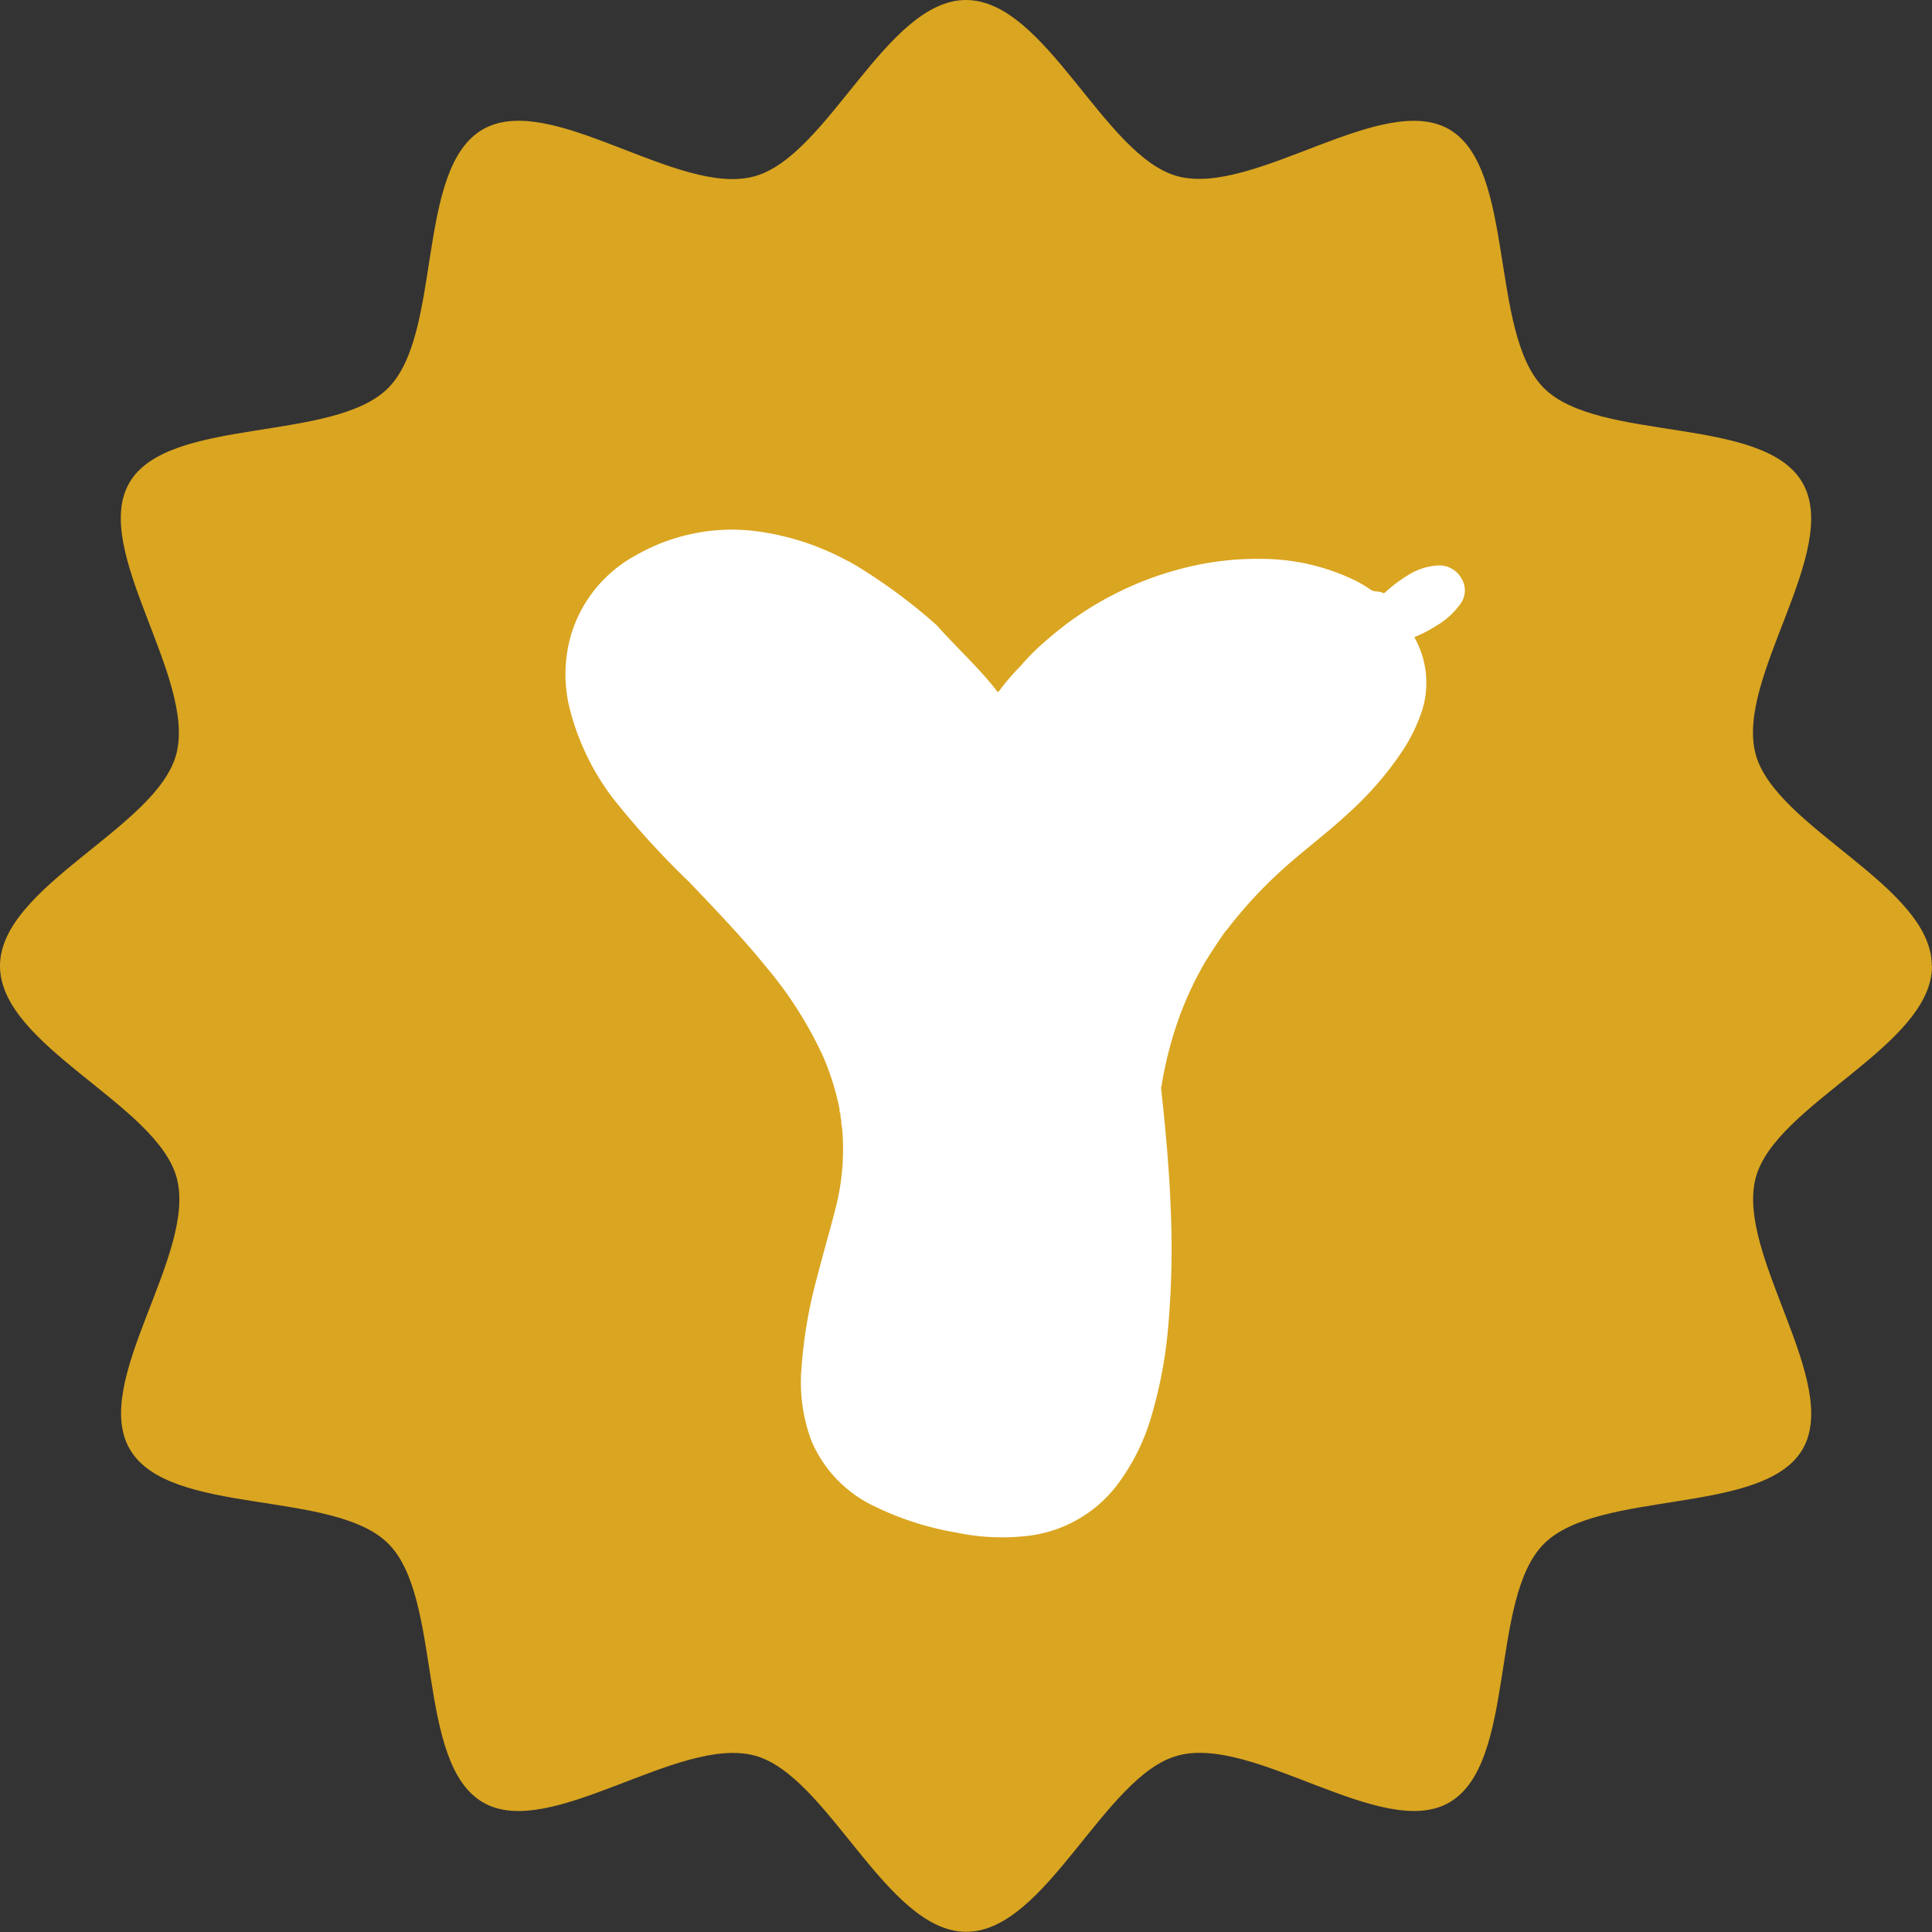
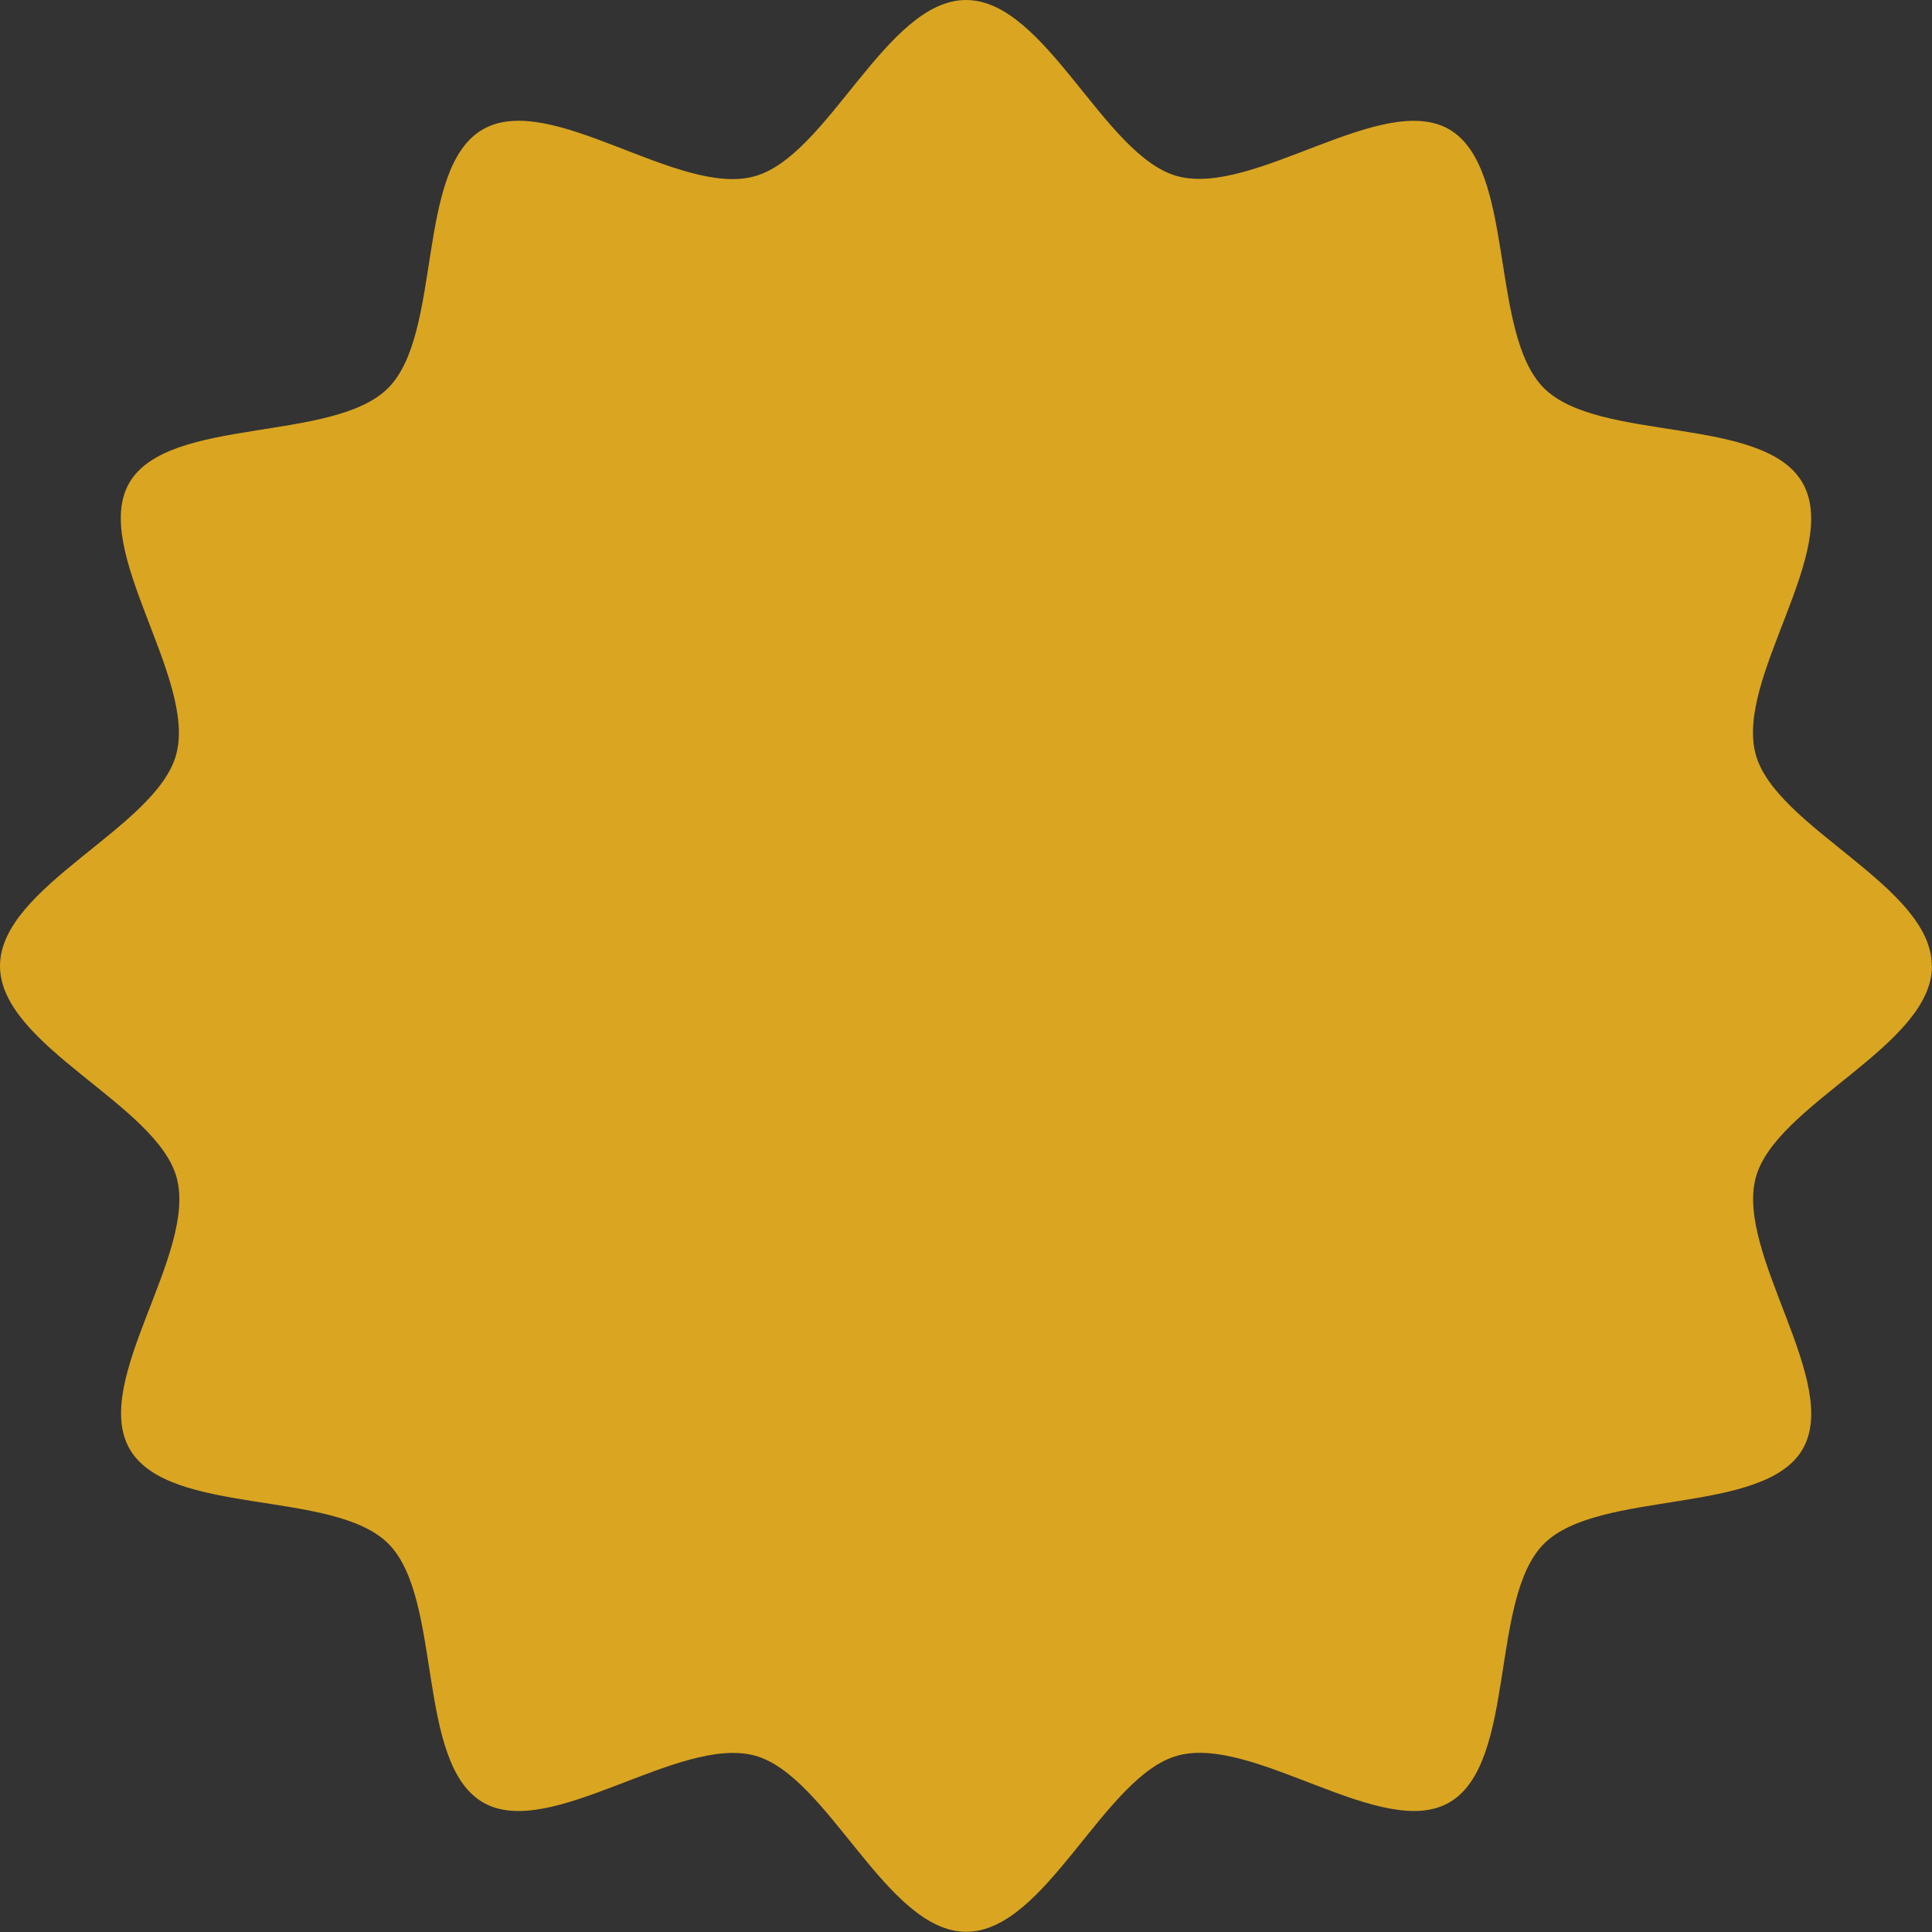
<svg xmlns="http://www.w3.org/2000/svg" width="28.575" height="28.575" viewBox="0 0 28.575 28.575">
  <rect x="0" y="0" width="28.575" height="28.575" fill="#333333" stroke="none" />
  <defs>
    <clipPath id="clip-path">
-       <rect id="Rectangle_790" data-name="Rectangle 790" width="13.967" height="15.579" fill="#fff" />
-     </clipPath>
+       </clipPath>
  </defs>
  <g id="Group_1593" data-name="Group 1593" transform="translate(-729 -2694.275)">
    <g id="Group_1595" data-name="Group 1595" transform="translate(942 90)">
      <path id="Path_1522" data-name="Path 1522" d="M28.575,14.287c0,1.181-2.315,2.041-2.607,3.131-.3,1.127,1.265,3.029.694,4.015s-3.014.59-3.826,1.4-.4,3.247-1.4,3.826c-.986.571-2.888-1-4.014-.694-1.089.291-1.95,2.607-3.131,2.607s-2.043-2.316-3.131-2.607c-1.127-.3-3.029,1.265-4.015.694-1-.58-.591-3.014-1.4-3.826s-3.248-.4-3.826-1.4,1-2.888.694-4.015C2.316,16.329,0,15.468,0,14.287s2.316-2.041,2.607-3.131c.3-1.127-1.265-3.029-.694-4.015s3.014-.59,3.826-1.4.4-3.247,1.4-3.826,2.888,1,4.015.694C12.246,2.316,13.107,0,14.288,0s2.041,2.316,3.131,2.607c1.127.3,3.029-1.264,4.015-.694s.59,3.015,1.4,3.826,3.247.4,3.825,1.4-.995,2.887-.693,4.014c.291,1.089,2.606,1.95,2.606,3.131" transform="translate(-213 2604.275)" fill="#daa520" />
      <g id="Group_1594" data-name="Group 1594" transform="translate(-204.967 2611.773)">
        <g id="Group_1593-2" data-name="Group 1593" clip-path="url(#clip-path)">
-           <path id="Path_1532" data-name="Path 1532" d="M17.256,4.737a.376.376,0,0,0-.353-.207.926.926,0,0,0-.46.153,2.092,2.092,0,0,0-.3.224c-.017.014-.036.043-.06.029-.053-.03-.116-.011-.168-.04a1.929,1.929,0,0,0-.257-.152A3.192,3.192,0,0,0,14.3,4.433a4.4,4.4,0,0,0-1.265.164,4.762,4.762,0,0,0-.825.31,4.853,4.853,0,0,0-1.094.724,3.312,3.312,0,0,0-.387.384A3.446,3.446,0,0,0,10.4,6.4c-.022,0-.03-.023-.042-.038-.269-.338-.588-.628-.875-.951a8.182,8.182,0,0,0-1.151-.856,1.915,1.915,0,0,0-.178-.1,3.881,3.881,0,0,0-1.231-.416,2.847,2.847,0,0,0-1.877.336,1.989,1.989,0,0,0-.959,1.152,2.094,2.094,0,0,0-.03,1.117,3.686,3.686,0,0,0,.65,1.342A12.466,12.466,0,0,0,5.828,9.215c.392.411.785.821,1.143,1.262a5.836,5.836,0,0,1,.834,1.313,3.875,3.875,0,0,1,.245.786.1.1,0,0,0,.013.066.288.288,0,0,0,.013.1.042.042,0,0,1,.026.034.042.042,0,0,0-.026-.034.356.356,0,0,0,.011.109A3.511,3.511,0,0,1,8,14c-.089.353-.192.7-.282,1.054a6.949,6.949,0,0,0-.231,1.336,2.48,2.48,0,0,0,.148,1.092,1.886,1.886,0,0,0,.95.973,4.42,4.42,0,0,0,1.184.378,3.3,3.3,0,0,0,1.047.052,1.945,1.945,0,0,0,1.327-.739,3.147,3.147,0,0,0,.53-1.071,6.639,6.639,0,0,0,.238-1.295,13.09,13.09,0,0,0,.039-1.663c-.015-.456-.05-.91-.094-1.364-.016-.168-.035-.336-.052-.5L12.79,12.2l.011.053c.012-.012.01-.028.013-.042a5.763,5.763,0,0,1,.257-.993,5.1,5.1,0,0,1,.308-.684c.107-.2.234-.383.36-.57.015-.018.031-.035.046-.054a6.566,6.566,0,0,1,.766-.837c.333-.309.7-.574,1.034-.887a4.908,4.908,0,0,0,.785-.905,2.512,2.512,0,0,0,.271-.536,1.365,1.365,0,0,0-.091-1.154,1.945,1.945,0,0,0,.308-.158,1.172,1.172,0,0,0,.363-.319A.338.338,0,0,0,17.256,4.737Z" transform="translate(-3.665 -3.665)" fill="#fff" />
-         </g>
+           </g>
      </g>
    </g>
  </g>
</svg>